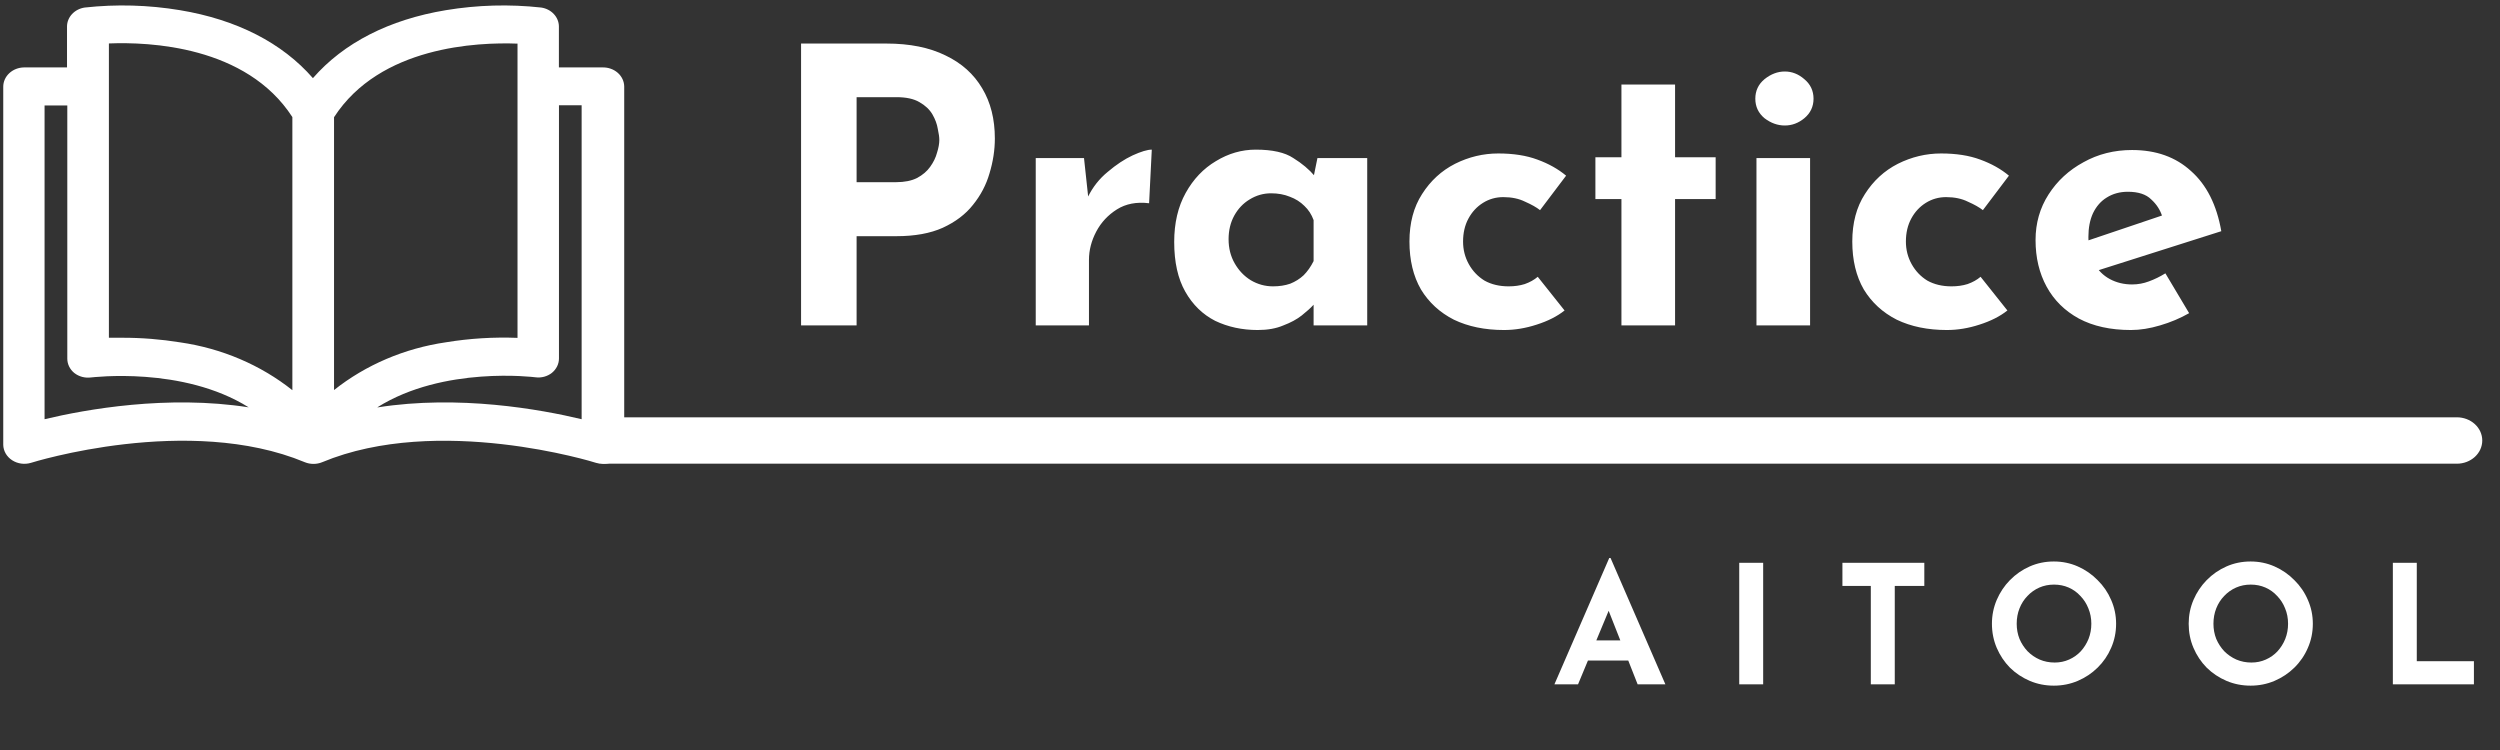
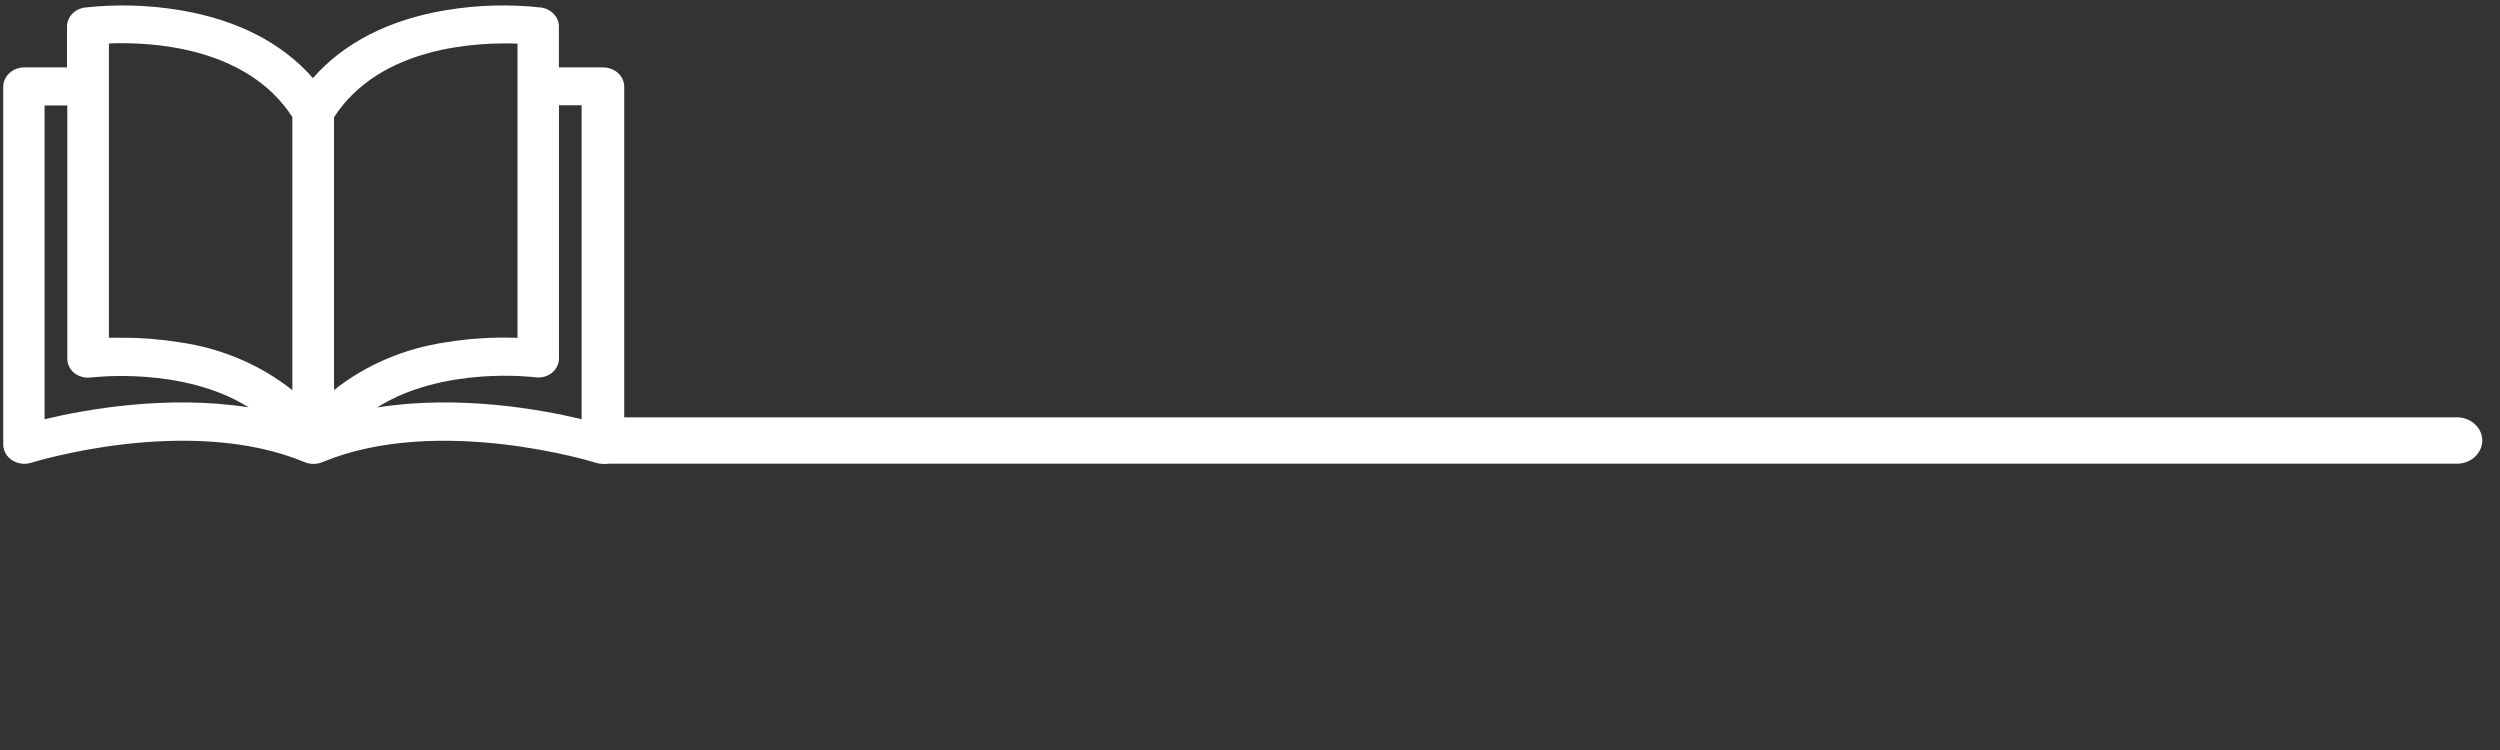
<svg xmlns="http://www.w3.org/2000/svg" width="150" height="45" viewBox="0 0 150 45" fill="none">
  <rect x="0" y="0" width="150" height="45" fill="#333333" stroke="none" />
  <path d="M36.16 4.045H33.534V1.581C33.531 1.309 33.422 1.046 33.227 0.839C33.033 0.632 32.764 0.495 32.47 0.452C30.567 0.243 28.641 0.297 26.756 0.61C23.344 1.176 20.621 2.572 18.775 4.689C16.93 2.572 14.206 1.176 10.794 0.61C8.911 0.297 6.986 0.243 5.085 0.452C4.79 0.495 4.522 0.632 4.327 0.839C4.133 1.046 4.024 1.309 4.021 1.581V4.045H1.441C1.109 4.05 0.792 4.174 0.559 4.39C0.326 4.607 0.195 4.898 0.195 5.201V26.695C0.199 26.876 0.25 27.053 0.342 27.213C0.435 27.373 0.567 27.51 0.729 27.615C0.89 27.719 1.076 27.788 1.271 27.815C1.467 27.842 1.667 27.827 1.855 27.771C1.948 27.74 11.309 24.826 18.29 27.733C18.453 27.8 18.63 27.834 18.809 27.834C18.988 27.834 19.165 27.8 19.328 27.733C26.292 24.833 35.67 27.733 35.763 27.771C35.899 27.814 36.042 27.834 36.186 27.833C36.518 27.833 36.837 27.714 37.074 27.501C37.311 27.288 37.447 26.999 37.453 26.695V5.186C37.45 5.033 37.415 4.883 37.349 4.743C37.283 4.603 37.187 4.476 37.067 4.37C36.946 4.264 36.804 4.18 36.649 4.125C36.493 4.069 36.327 4.042 36.16 4.045ZM2.674 25.153V6.327H4.038V21.518C4.038 21.681 4.075 21.842 4.148 21.991C4.221 22.14 4.327 22.273 4.46 22.381C4.597 22.488 4.757 22.567 4.929 22.613C5.102 22.659 5.283 22.67 5.461 22.647C5.529 22.647 10.951 21.957 14.92 24.44C10.047 23.681 5.157 24.56 2.674 25.153ZM17.542 23.411C15.638 21.897 13.305 20.902 10.811 20.542C9.661 20.356 8.495 20.263 7.328 20.265C7.04 20.265 6.774 20.265 6.534 20.265V2.607C8.936 2.51 14.776 2.742 17.542 7.025V23.411ZM20.042 7.033C22.8 2.769 28.648 2.526 31.051 2.618V20.272C29.619 20.216 28.184 20.304 26.773 20.535C24.279 20.896 21.947 21.89 20.042 23.403V7.033ZM22.652 24.432C26.617 21.946 32.047 22.628 32.115 22.636C32.293 22.661 32.475 22.65 32.648 22.604C32.82 22.558 32.98 22.478 33.116 22.37C33.249 22.261 33.355 22.128 33.428 21.979C33.501 21.83 33.538 21.669 33.538 21.506V6.316H34.898V25.153C32.427 24.56 27.538 23.677 22.652 24.444V24.432Z" fill="white" />
-   <path d="M147.412 27.822H36.413C36.009 27.822 35.621 27.675 35.335 27.414C35.049 27.153 34.889 26.799 34.889 26.43C34.889 26.061 35.049 25.707 35.335 25.446C35.621 25.185 36.009 25.038 36.413 25.038H147.412C147.816 25.038 148.204 25.185 148.49 25.446C148.776 25.707 148.936 26.061 148.936 26.43C148.936 26.799 148.776 27.153 148.49 27.414C148.204 27.675 147.816 27.822 147.412 27.822Z" fill="white" />
-   <path d="M53.188 2.613C54.582 2.613 55.762 2.85 56.727 3.325C57.692 3.784 58.428 4.443 58.933 5.301C59.439 6.144 59.691 7.147 59.691 8.311C59.691 9.001 59.584 9.698 59.37 10.402C59.171 11.092 58.841 11.72 58.382 12.287C57.937 12.854 57.332 13.313 56.566 13.666C55.816 14.003 54.889 14.171 53.786 14.171H51.396V19.525H48.064V2.613H53.188ZM53.763 10.931C54.268 10.931 54.69 10.847 55.027 10.678C55.364 10.495 55.624 10.272 55.808 10.012C56.007 9.736 56.145 9.453 56.222 9.162C56.313 8.871 56.359 8.618 56.359 8.403C56.359 8.235 56.329 8.013 56.268 7.737C56.222 7.446 56.114 7.155 55.946 6.864C55.777 6.573 55.517 6.328 55.165 6.128C54.828 5.929 54.368 5.83 53.786 5.83H51.396V10.931H53.763ZM65.04 9.483L65.338 12.241L65.27 11.827C65.561 11.23 65.959 10.724 66.465 10.311C66.97 9.882 67.468 9.552 67.958 9.323C68.464 9.093 68.847 8.978 69.107 8.978L68.946 12.195C68.196 12.103 67.552 12.226 67.016 12.563C66.48 12.9 66.066 13.344 65.775 13.895C65.484 14.447 65.338 15.014 65.338 15.596V19.525H62.144V9.483H65.04ZM75.461 19.801C74.527 19.801 73.676 19.617 72.91 19.25C72.16 18.867 71.562 18.285 71.118 17.503C70.674 16.722 70.452 15.726 70.452 14.516C70.452 13.382 70.681 12.402 71.141 11.575C71.601 10.747 72.206 10.111 72.956 9.667C73.707 9.208 74.504 8.978 75.346 8.978C76.342 8.978 77.093 9.146 77.598 9.483C78.119 9.805 78.548 10.165 78.885 10.563L78.747 10.954L79.046 9.483H82.033V19.525H78.816V17.342L79.069 18.032C79.038 18.032 78.946 18.124 78.793 18.308C78.64 18.476 78.41 18.683 78.104 18.928C77.813 19.158 77.445 19.357 77.001 19.525C76.572 19.709 76.059 19.801 75.461 19.801ZM76.38 17.181C76.763 17.181 77.108 17.128 77.414 17.021C77.721 16.898 77.989 16.73 78.219 16.515C78.448 16.285 78.648 16.002 78.816 15.665V13.206C78.694 12.869 78.51 12.586 78.265 12.356C78.019 12.111 77.728 11.927 77.391 11.804C77.054 11.666 76.679 11.598 76.265 11.598C75.806 11.598 75.377 11.72 74.979 11.965C74.596 12.195 74.289 12.517 74.059 12.93C73.83 13.344 73.715 13.819 73.715 14.355C73.715 14.891 73.837 15.374 74.082 15.803C74.328 16.232 74.649 16.569 75.047 16.814C75.461 17.059 75.905 17.181 76.38 17.181ZM93.874 18.629C93.429 18.982 92.87 19.265 92.196 19.479C91.537 19.694 90.886 19.801 90.243 19.801C89.094 19.801 88.091 19.594 87.233 19.181C86.39 18.752 85.731 18.147 85.256 17.365C84.797 16.569 84.567 15.611 84.567 14.493C84.567 13.375 84.82 12.425 85.325 11.643C85.831 10.847 86.49 10.242 87.302 9.828C88.129 9.414 88.994 9.208 89.898 9.208C90.802 9.208 91.583 9.33 92.242 9.575C92.916 9.82 93.491 10.142 93.966 10.54L92.403 12.609C92.189 12.44 91.89 12.271 91.507 12.103C91.139 11.919 90.703 11.827 90.197 11.827C89.753 11.827 89.347 11.942 88.979 12.172C88.611 12.402 88.32 12.716 88.106 13.114C87.891 13.512 87.784 13.972 87.784 14.493C87.784 14.983 87.899 15.435 88.129 15.849C88.359 16.262 88.673 16.592 89.071 16.837C89.484 17.067 89.967 17.181 90.519 17.181C90.871 17.181 91.193 17.136 91.484 17.044C91.79 16.936 92.051 16.791 92.265 16.607L93.874 18.629ZM97.286 5.071H100.504V9.437H102.939V11.942H100.504V19.525H97.286V11.942H95.724V9.437H97.286V5.071ZM105.388 9.483H108.605V19.525H105.388V9.483ZM105.319 5.922C105.319 5.447 105.503 5.056 105.871 4.75C106.254 4.443 106.659 4.29 107.088 4.29C107.517 4.29 107.908 4.443 108.26 4.75C108.628 5.056 108.812 5.447 108.812 5.922C108.812 6.396 108.628 6.787 108.26 7.094C107.908 7.385 107.517 7.53 107.088 7.53C106.659 7.53 106.254 7.385 105.871 7.094C105.503 6.787 105.319 6.396 105.319 5.922ZM120.444 18.629C119.999 18.982 119.44 19.265 118.766 19.479C118.107 19.694 117.456 19.801 116.813 19.801C115.664 19.801 114.66 19.594 113.803 19.181C112.96 18.752 112.301 18.147 111.826 17.365C111.367 16.569 111.137 15.611 111.137 14.493C111.137 13.375 111.39 12.425 111.895 11.643C112.401 10.847 113.06 10.242 113.871 9.828C114.699 9.414 115.564 9.208 116.468 9.208C117.372 9.208 118.153 9.33 118.812 9.575C119.486 9.82 120.061 10.142 120.536 10.54L118.973 12.609C118.758 12.44 118.46 12.271 118.077 12.103C117.709 11.919 117.272 11.827 116.767 11.827C116.323 11.827 115.917 11.942 115.549 12.172C115.181 12.402 114.89 12.716 114.676 13.114C114.461 13.512 114.354 13.972 114.354 14.493C114.354 14.983 114.469 15.435 114.699 15.849C114.929 16.262 115.243 16.592 115.641 16.837C116.055 17.067 116.537 17.181 117.089 17.181C117.441 17.181 117.763 17.136 118.054 17.044C118.36 16.936 118.621 16.791 118.835 16.607L120.444 18.629ZM127.855 19.801C126.629 19.801 125.588 19.571 124.73 19.112C123.887 18.652 123.244 18.016 122.799 17.204C122.355 16.392 122.133 15.458 122.133 14.401C122.133 13.39 122.393 12.478 122.914 11.666C123.435 10.854 124.132 10.211 125.005 9.736C125.879 9.246 126.851 9.001 127.924 9.001C129.364 9.001 130.543 9.422 131.463 10.265C132.397 11.092 133.002 12.294 133.278 13.872L125.465 16.354L124.753 14.608L130.406 12.7L129.739 12.999C129.617 12.601 129.394 12.256 129.073 11.965C128.766 11.659 128.299 11.506 127.671 11.506C127.196 11.506 126.775 11.62 126.407 11.85C126.055 12.065 125.779 12.379 125.58 12.792C125.396 13.191 125.304 13.666 125.304 14.217C125.304 14.845 125.419 15.374 125.649 15.803C125.879 16.216 126.193 16.53 126.591 16.745C126.989 16.959 127.434 17.067 127.924 17.067C128.276 17.067 128.613 17.005 128.935 16.883C129.272 16.76 129.601 16.599 129.923 16.4L131.348 18.79C130.812 19.096 130.229 19.342 129.601 19.525C128.988 19.709 128.406 19.801 127.855 19.801Z" fill="white" />
-   <path d="M93.265 41.06L96.554 33.481H96.634L99.923 41.06H98.258L96.158 35.73L97.198 35.017L94.682 41.06H93.265ZM95.514 38.424H97.704L98.209 39.633H95.068L95.514 38.424ZM104.354 33.768H105.79V41.06H104.354V33.768ZM110.545 33.768H115.459V35.155H113.686V41.06H112.249V35.155H110.545V33.768ZM119.516 37.424C119.516 36.922 119.612 36.446 119.803 35.997C119.995 35.548 120.259 35.152 120.596 34.808C120.939 34.458 121.336 34.184 121.785 33.986C122.234 33.788 122.716 33.689 123.231 33.689C123.74 33.689 124.218 33.788 124.668 33.986C125.117 34.184 125.513 34.458 125.856 34.808C126.206 35.152 126.477 35.548 126.669 35.997C126.867 36.446 126.966 36.922 126.966 37.424C126.966 37.939 126.867 38.421 126.669 38.87C126.477 39.319 126.206 39.716 125.856 40.059C125.513 40.396 125.117 40.66 124.668 40.852C124.218 41.043 123.74 41.139 123.231 41.139C122.716 41.139 122.234 41.043 121.785 40.852C121.336 40.66 120.939 40.396 120.596 40.059C120.259 39.716 119.995 39.319 119.803 38.87C119.612 38.421 119.516 37.939 119.516 37.424ZM121.002 37.424C121.002 37.747 121.058 38.051 121.171 38.335C121.289 38.613 121.451 38.86 121.656 39.078C121.867 39.29 122.108 39.455 122.379 39.574C122.657 39.692 122.957 39.752 123.281 39.752C123.591 39.752 123.878 39.692 124.143 39.574C124.413 39.455 124.648 39.29 124.846 39.078C125.044 38.86 125.199 38.613 125.312 38.335C125.424 38.051 125.48 37.747 125.48 37.424C125.48 37.094 125.42 36.786 125.302 36.502C125.189 36.218 125.031 35.971 124.826 35.76C124.628 35.541 124.393 35.373 124.123 35.254C123.852 35.135 123.558 35.076 123.241 35.076C122.924 35.076 122.63 35.135 122.359 35.254C122.089 35.373 121.851 35.541 121.646 35.76C121.441 35.971 121.283 36.218 121.171 36.502C121.058 36.786 121.002 37.094 121.002 37.424ZM131.321 37.424C131.321 36.922 131.416 36.446 131.608 35.997C131.799 35.548 132.064 35.152 132.4 34.808C132.744 34.458 133.14 34.184 133.589 33.986C134.038 33.788 134.52 33.689 135.036 33.689C135.544 33.689 136.023 33.788 136.472 33.986C136.921 34.184 137.317 34.458 137.661 34.808C138.011 35.152 138.282 35.548 138.473 35.997C138.671 36.446 138.77 36.922 138.77 37.424C138.77 37.939 138.671 38.421 138.473 38.87C138.282 39.319 138.011 39.716 137.661 40.059C137.317 40.396 136.921 40.66 136.472 40.852C136.023 41.043 135.544 41.139 135.036 41.139C134.52 41.139 134.038 41.043 133.589 40.852C133.14 40.66 132.744 40.396 132.4 40.059C132.064 39.716 131.799 39.319 131.608 38.87C131.416 38.421 131.321 37.939 131.321 37.424ZM132.807 37.424C132.807 37.747 132.863 38.051 132.975 38.335C133.094 38.613 133.256 38.86 133.46 39.078C133.672 39.29 133.913 39.455 134.184 39.574C134.461 39.692 134.761 39.752 135.085 39.752C135.396 39.752 135.683 39.692 135.947 39.574C136.218 39.455 136.452 39.29 136.65 39.078C136.848 38.86 137.004 38.613 137.116 38.335C137.228 38.051 137.284 37.747 137.284 37.424C137.284 37.094 137.225 36.786 137.106 36.502C136.994 36.218 136.835 35.971 136.631 35.76C136.432 35.541 136.198 35.373 135.927 35.254C135.656 35.135 135.362 35.076 135.045 35.076C134.728 35.076 134.435 35.135 134.164 35.254C133.893 35.373 133.655 35.541 133.45 35.76C133.246 35.971 133.087 36.218 132.975 36.502C132.863 36.786 132.807 37.094 132.807 37.424ZM143.571 33.768H145.007V39.673H148.435V41.06H143.571V33.768Z" fill="white" />
+   <path d="M147.412 27.822H36.413C36.009 27.822 35.621 27.675 35.335 27.414C34.889 26.061 35.049 25.707 35.335 25.446C35.621 25.185 36.009 25.038 36.413 25.038H147.412C147.816 25.038 148.204 25.185 148.49 25.446C148.776 25.707 148.936 26.061 148.936 26.43C148.936 26.799 148.776 27.153 148.49 27.414C148.204 27.675 147.816 27.822 147.412 27.822Z" fill="white" />
</svg>